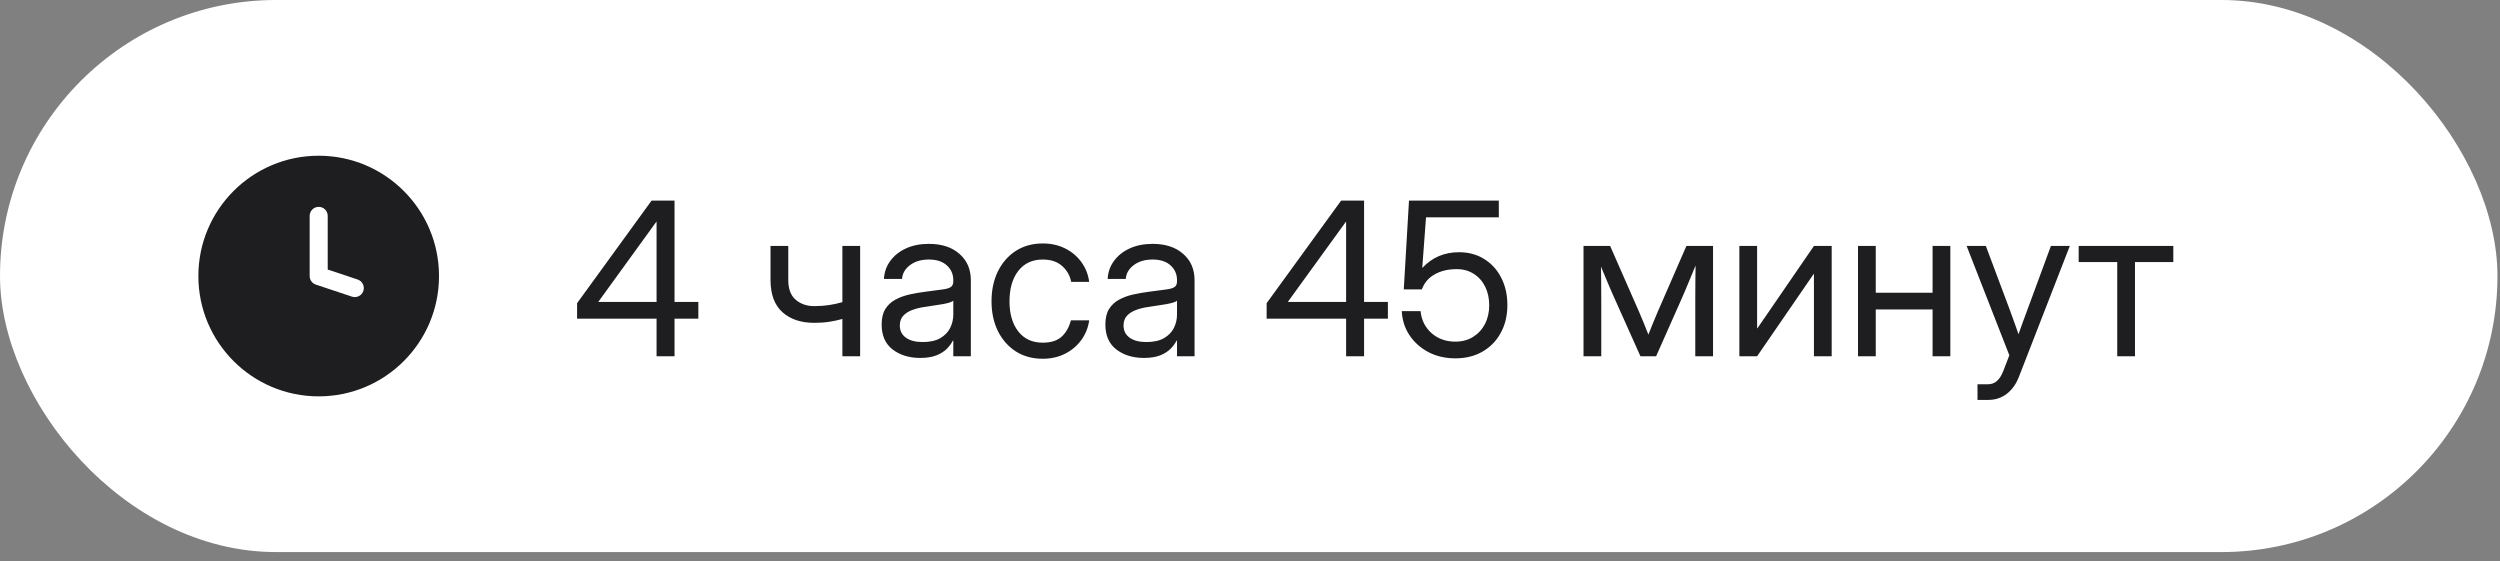
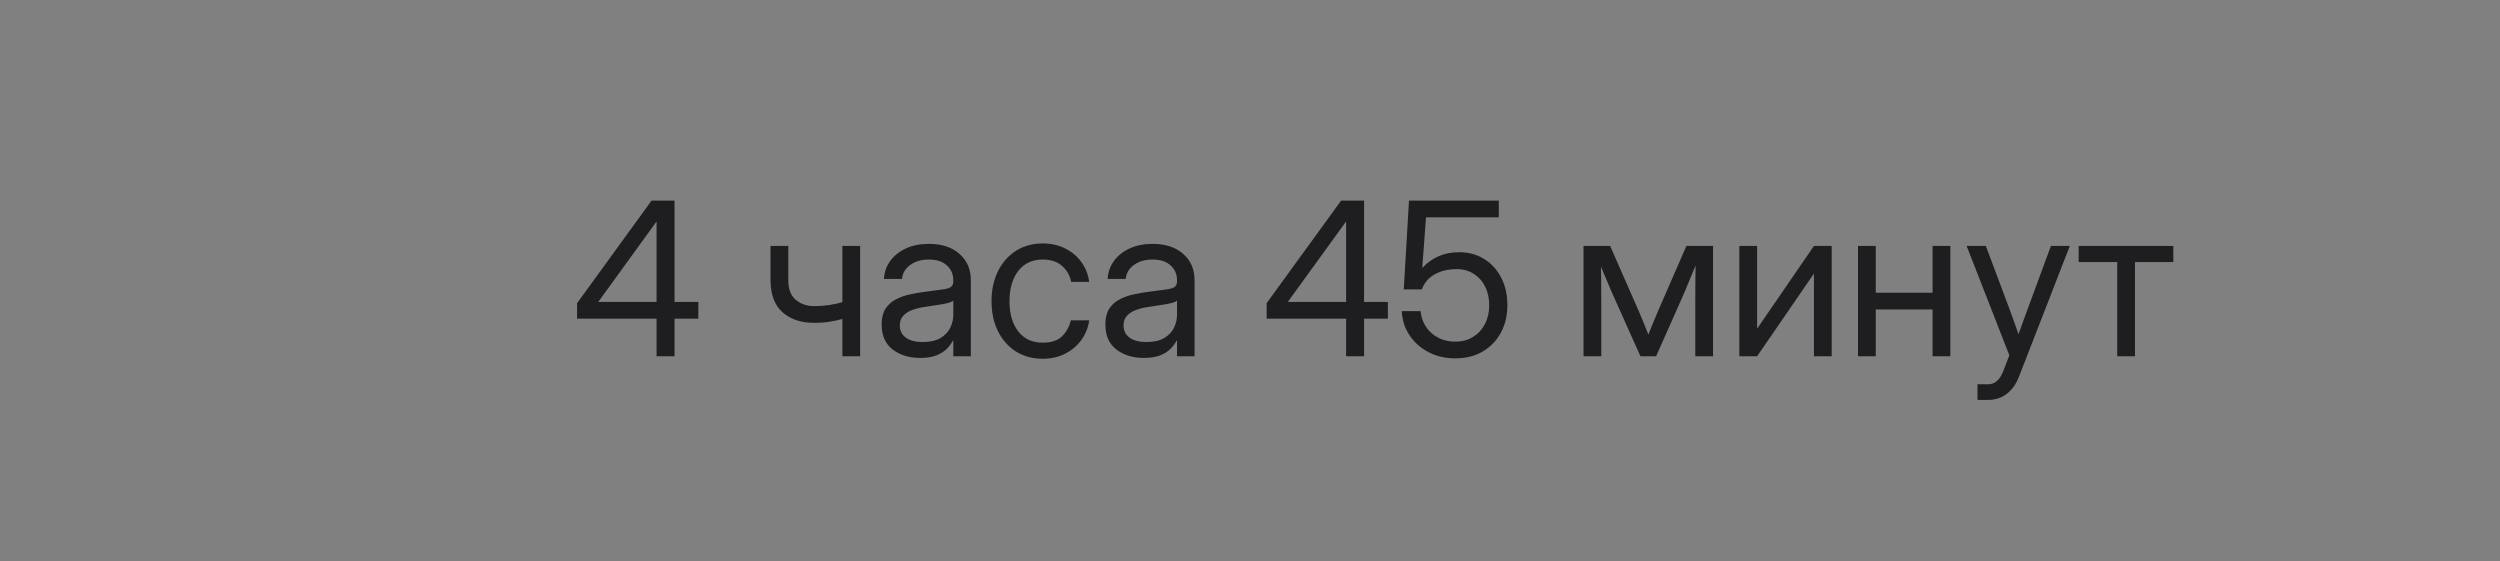
<svg xmlns="http://www.w3.org/2000/svg" width="187" height="42" viewBox="0 0 187 42" fill="none">
  <rect x="0" y="0" width="187" height="42" fill="#808080" stroke="none" />
  <g data-figma-bg-blur-radius="2.75303">
-     <rect width="186.81" height="41.295" rx="20.648" fill="white" />
-     <path fill-rule="evenodd" clip-rule="evenodd" d="M23.838 29.648C28.808 29.648 32.838 25.618 32.838 20.648C32.838 15.677 28.808 11.648 23.838 11.648C18.867 11.648 14.838 15.677 14.838 20.648C14.838 25.618 18.867 29.648 23.838 29.648ZM24.513 16.148C24.513 15.775 24.211 15.473 23.838 15.473C23.465 15.473 23.163 15.775 23.163 16.148V20.648C23.163 20.938 23.349 21.196 23.624 21.288L26.324 22.188C26.678 22.306 27.06 22.115 27.178 21.761C27.296 21.407 27.105 21.025 26.751 20.907L24.513 20.161V16.148Z" fill="#1E1E20" />
    <path d="M43.166 23.835V22.679L48.736 15.007H50.455V22.585H52.236V23.835H50.455V26.648H49.111V23.835H43.166ZM49.111 22.585V16.585H49.096L44.76 22.57V22.585H49.111ZM60.9 24.148C59.911 24.148 59.119 23.882 58.525 23.351C57.932 22.814 57.635 22.012 57.635 20.945V18.398H58.963V20.945C58.963 21.611 59.148 22.104 59.518 22.421C59.893 22.739 60.353 22.898 60.9 22.898C61.296 22.898 61.666 22.872 62.01 22.82C62.353 22.767 62.687 22.695 63.01 22.601V18.398H64.338V26.648H63.01V23.859C62.692 23.947 62.364 24.017 62.025 24.07C61.687 24.122 61.312 24.148 60.9 24.148ZM68.822 26.773C68.005 26.773 67.32 26.562 66.768 26.14C66.221 25.718 65.947 25.096 65.947 24.273C65.947 23.799 66.038 23.413 66.221 23.116C66.408 22.82 66.656 22.588 66.963 22.421C67.275 22.249 67.627 22.119 68.018 22.03C68.413 21.942 68.817 21.872 69.228 21.82C69.755 21.747 70.169 21.692 70.471 21.655C70.773 21.619 70.986 21.559 71.111 21.476C71.242 21.392 71.307 21.247 71.307 21.038V20.96C71.307 20.512 71.145 20.142 70.822 19.851C70.505 19.559 70.057 19.413 69.478 19.413C68.906 19.413 68.434 19.554 68.064 19.835C67.7 20.111 67.502 20.455 67.471 20.866H66.119C66.145 20.361 66.301 19.913 66.588 19.523C66.874 19.127 67.265 18.814 67.76 18.585C68.255 18.356 68.828 18.241 69.478 18.241C70.442 18.241 71.205 18.491 71.768 18.991C72.335 19.486 72.619 20.142 72.619 20.96V26.648H71.307V25.476H71.275C71.176 25.674 71.031 25.874 70.838 26.077C70.645 26.275 70.385 26.442 70.057 26.577C69.734 26.708 69.322 26.773 68.822 26.773ZM69.01 25.585C69.551 25.585 69.992 25.489 70.33 25.296C70.669 25.098 70.916 24.843 71.072 24.53C71.228 24.218 71.307 23.882 71.307 23.523V22.491C71.208 22.585 70.945 22.671 70.518 22.749C70.091 22.822 69.64 22.892 69.166 22.96C68.848 23.002 68.546 23.075 68.26 23.179C67.978 23.278 67.749 23.421 67.572 23.609C67.395 23.791 67.307 24.038 67.307 24.351C67.307 24.736 67.458 25.038 67.76 25.257C68.067 25.476 68.484 25.585 69.01 25.585ZM77.994 26.835C77.234 26.835 76.564 26.653 75.986 26.288C75.413 25.919 74.966 25.411 74.643 24.765C74.325 24.119 74.166 23.377 74.166 22.538C74.166 21.695 74.325 20.947 74.643 20.296C74.966 19.645 75.413 19.135 75.986 18.765C76.564 18.395 77.234 18.21 77.994 18.21C78.619 18.21 79.179 18.335 79.674 18.585C80.169 18.83 80.572 19.169 80.885 19.601C81.203 20.033 81.398 20.528 81.471 21.085H80.127C80.028 20.601 79.799 20.202 79.439 19.89C79.085 19.572 78.603 19.413 77.994 19.413C77.218 19.413 76.609 19.697 76.166 20.265C75.728 20.833 75.51 21.59 75.51 22.538C75.51 23.476 75.728 24.226 76.166 24.788C76.603 25.351 77.213 25.632 77.994 25.632C78.614 25.632 79.088 25.481 79.416 25.179C79.744 24.872 79.973 24.465 80.103 23.96H81.471C81.398 24.502 81.203 24.991 80.885 25.429C80.572 25.861 80.166 26.205 79.666 26.46C79.171 26.71 78.614 26.835 77.994 26.835ZM85.557 26.773C84.739 26.773 84.054 26.562 83.502 26.14C82.955 25.718 82.682 25.096 82.682 24.273C82.682 23.799 82.773 23.413 82.955 23.116C83.143 22.82 83.39 22.588 83.697 22.421C84.01 22.249 84.361 22.119 84.752 22.03C85.148 21.942 85.551 21.872 85.963 21.82C86.489 21.747 86.903 21.692 87.205 21.655C87.507 21.619 87.721 21.559 87.846 21.476C87.976 21.392 88.041 21.247 88.041 21.038V20.96C88.041 20.512 87.88 20.142 87.557 19.851C87.239 19.559 86.791 19.413 86.213 19.413C85.64 19.413 85.169 19.554 84.799 19.835C84.434 20.111 84.236 20.455 84.205 20.866H82.853C82.88 20.361 83.036 19.913 83.322 19.523C83.609 19.127 83.999 18.814 84.494 18.585C84.989 18.356 85.562 18.241 86.213 18.241C87.176 18.241 87.939 18.491 88.502 18.991C89.07 19.486 89.353 20.142 89.353 20.96V26.648H88.041V25.476H88.01C87.911 25.674 87.765 25.874 87.572 26.077C87.38 26.275 87.119 26.442 86.791 26.577C86.468 26.708 86.057 26.773 85.557 26.773ZM85.744 25.585C86.286 25.585 86.726 25.489 87.064 25.296C87.403 25.098 87.65 24.843 87.807 24.53C87.963 24.218 88.041 23.882 88.041 23.523V22.491C87.942 22.585 87.679 22.671 87.252 22.749C86.825 22.822 86.374 22.892 85.9 22.96C85.583 23.002 85.281 23.075 84.994 23.179C84.713 23.278 84.484 23.421 84.307 23.609C84.13 23.791 84.041 24.038 84.041 24.351C84.041 24.736 84.192 25.038 84.494 25.257C84.801 25.476 85.218 25.585 85.744 25.585ZM94.744 23.835V22.679L100.314 15.007H102.033V22.585H103.814V23.835H102.033V26.648H100.689V23.835H94.744ZM100.689 22.585V16.585H100.674L96.338 22.57V22.585H100.689ZM108.861 26.804C108.117 26.804 107.447 26.65 106.854 26.343C106.26 26.03 105.786 25.609 105.432 25.077C105.077 24.546 104.885 23.945 104.854 23.273H106.26C106.322 23.934 106.593 24.481 107.072 24.913C107.557 25.34 108.153 25.554 108.861 25.554C109.367 25.554 109.807 25.437 110.182 25.202C110.562 24.968 110.859 24.648 111.072 24.241C111.286 23.83 111.393 23.361 111.393 22.835C111.393 22.309 111.291 21.843 111.088 21.437C110.885 21.03 110.601 20.713 110.236 20.484C109.872 20.249 109.447 20.132 108.963 20.132C108.322 20.132 107.773 20.262 107.314 20.523C106.856 20.778 106.536 21.153 106.354 21.648H105.002L105.393 15.007H112.111V16.257H106.666L106.385 20.03H106.4C107.124 19.255 108.036 18.866 109.135 18.866C109.848 18.866 110.476 19.036 111.018 19.374C111.564 19.713 111.989 20.179 112.291 20.773C112.598 21.366 112.752 22.049 112.752 22.82C112.752 23.601 112.588 24.291 112.26 24.89C111.937 25.489 111.484 25.958 110.9 26.296C110.317 26.635 109.637 26.804 108.861 26.804ZM118.447 26.648V18.398H120.439L122.58 23.273C122.721 23.596 122.848 23.9 122.963 24.187C123.077 24.468 123.189 24.749 123.299 25.03C123.413 24.749 123.525 24.468 123.635 24.187C123.749 23.9 123.877 23.596 124.018 23.273L126.143 18.398H128.135V26.648H126.807V22.476C126.807 21.887 126.809 21.4 126.814 21.015C126.82 20.63 126.825 20.244 126.83 19.859C126.663 20.26 126.494 20.669 126.322 21.085C126.156 21.497 125.96 21.955 125.736 22.46L123.877 26.648H122.705L120.83 22.46C120.611 21.976 120.419 21.533 120.252 21.132C120.085 20.726 119.919 20.33 119.752 19.945C119.757 20.314 119.762 20.687 119.768 21.062C119.773 21.437 119.775 21.908 119.775 22.476V26.648H118.447ZM137.01 26.648H135.682V20.499H135.658L131.432 26.648H130.104V18.398H131.432V24.554H131.455L135.682 18.398H137.01V26.648ZM140.307 18.398V21.898H144.557V18.398H145.885V26.648H144.557V23.148H140.307V26.648H138.979V18.398H140.307ZM147.916 29.913V28.741H148.729C149.218 28.741 149.59 28.411 149.846 27.749L150.299 26.577L147.104 18.398H148.541L150.322 23.148C150.437 23.455 150.549 23.765 150.658 24.077C150.773 24.385 150.882 24.692 150.986 24.999C151.096 24.692 151.205 24.385 151.314 24.077C151.429 23.765 151.544 23.455 151.658 23.148L153.408 18.398H154.822L151.018 28.179C150.804 28.731 150.499 29.158 150.104 29.46C149.708 29.762 149.249 29.913 148.729 29.913H147.916ZM158.369 26.648V19.601H155.486V18.398H162.564V19.601H159.697V26.648H158.369Z" fill="#1E1E20" />
  </g>
  <defs>
    <clipPath id="bgblur_0_6635_249_clip_path" transform="translate(2.753 2.753)">
      <rect width="186.81" height="41.295" rx="20.648" />
    </clipPath>
  </defs>
</svg>